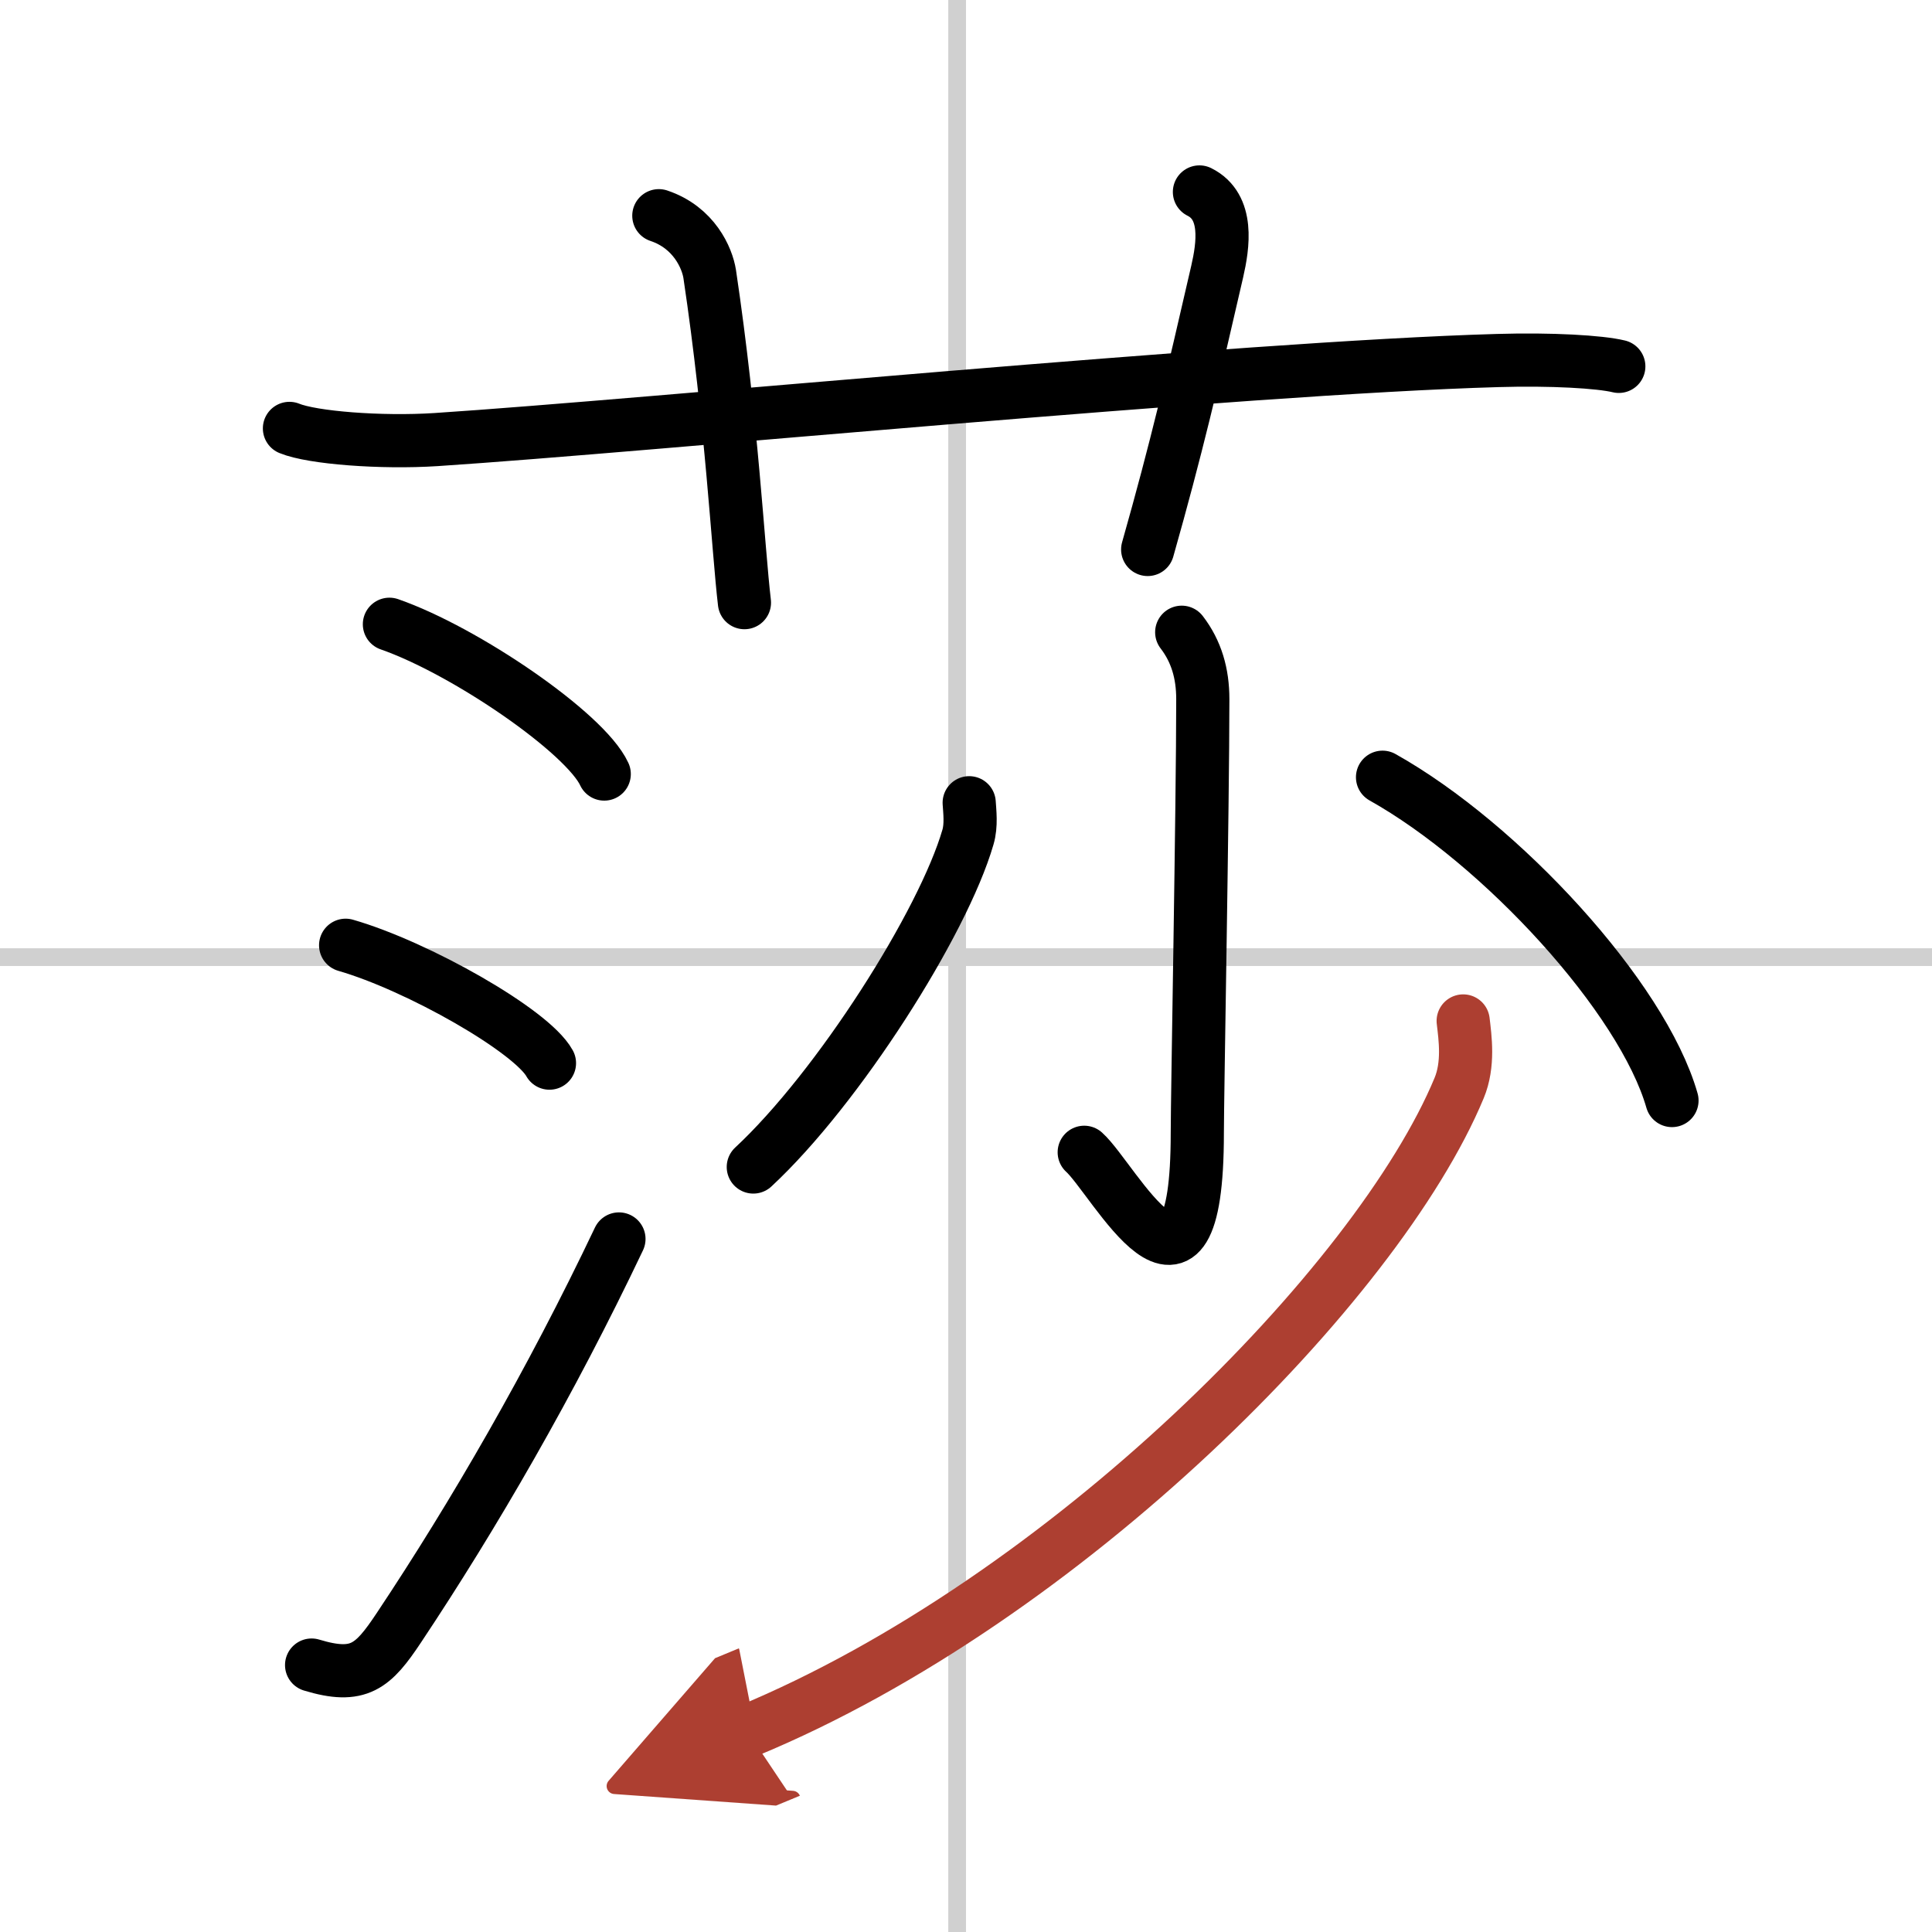
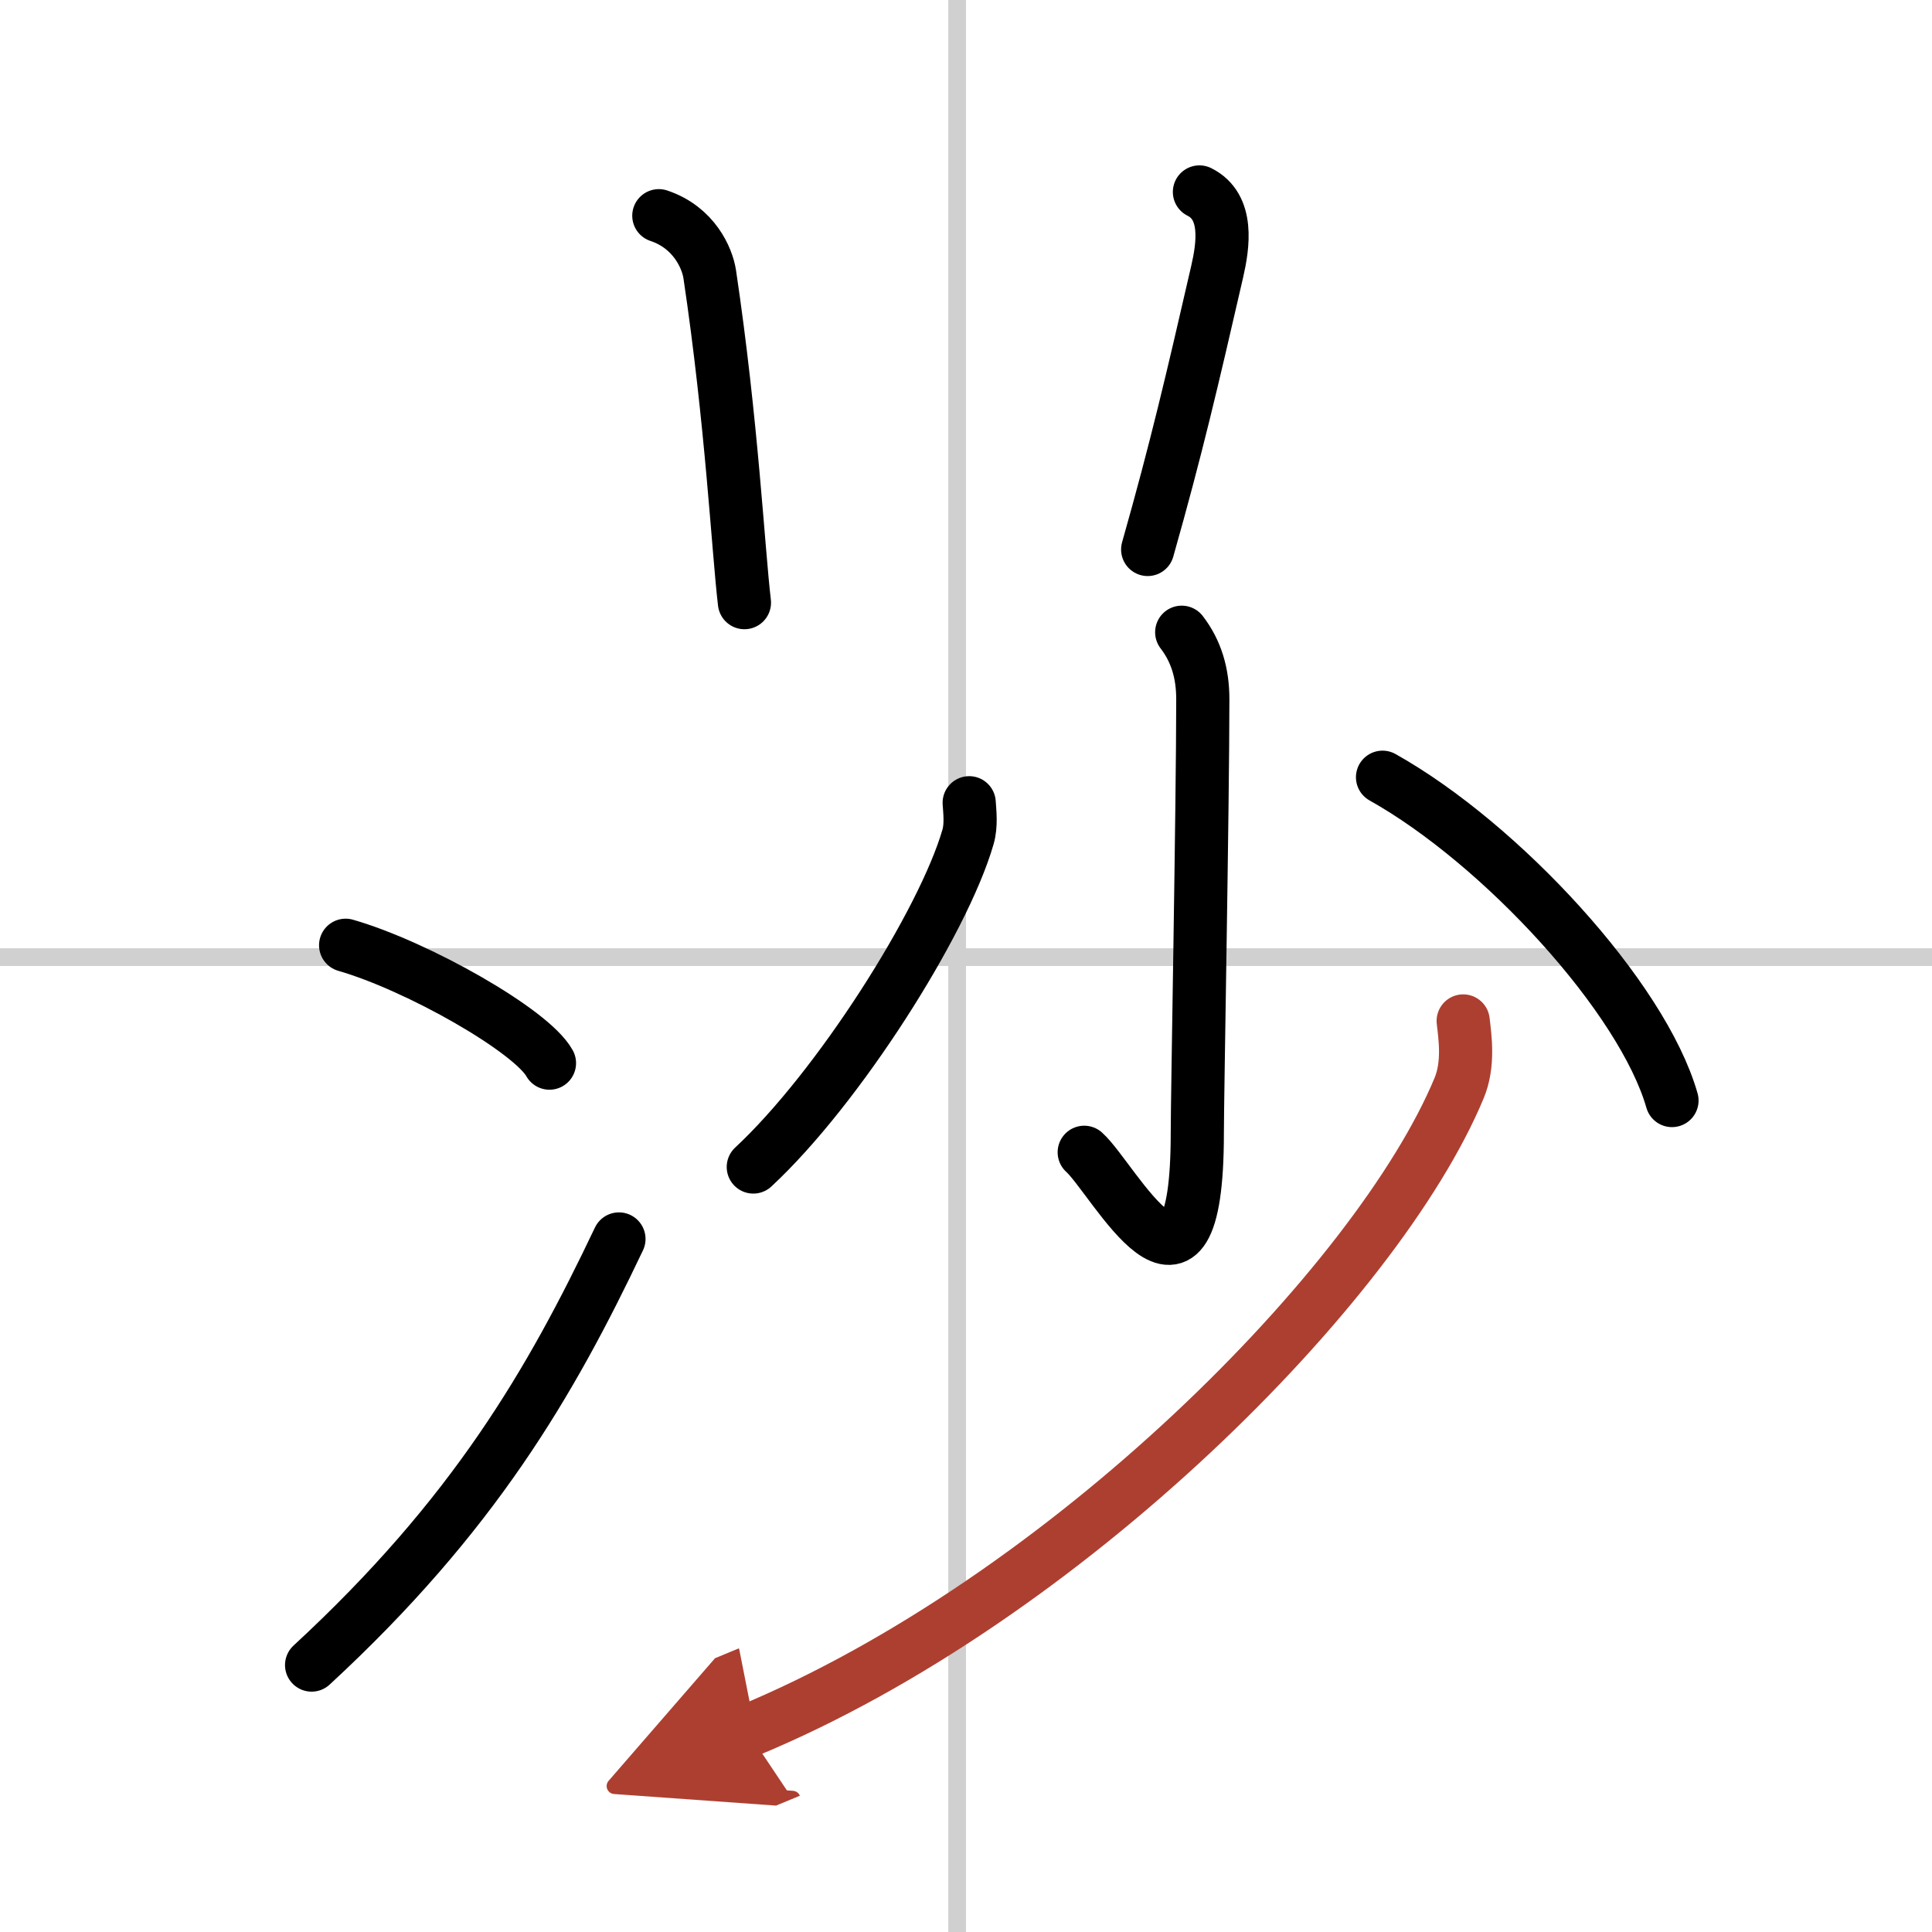
<svg xmlns="http://www.w3.org/2000/svg" width="400" height="400" viewBox="0 0 109 109">
  <defs>
    <marker id="a" markerWidth="4" orient="auto" refX="1" refY="5" viewBox="0 0 10 10">
      <polyline points="0 0 10 5 0 10 1 5" fill="#ad3f31" stroke="#ad3f31" />
    </marker>
  </defs>
  <g fill="none" stroke="#000" stroke-linecap="round" stroke-linejoin="round" stroke-width="3">
    <rect width="100%" height="100%" fill="#fff" stroke="#fff" />
    <line x1="54" x2="54" y2="109" stroke="#d0d0d0" stroke-width="1" />
    <line x2="109" y1="54" y2="54" stroke="#d0d0d0" stroke-width="1" />
-     <path d="m16.33 24.17c1.29 0.53 5.17 0.83 8.27 0.63 11.91-0.78 45.4-4.05 59.9-4.46 3.02-0.09 5.76 0.07 6.83 0.33" />
    <path d="M37.17,12.17c2,0.67,2.73,2.4,2.87,3.29C41.29,23.84,41.64,30.95,42,34" />
    <path d="m67.67 10.83c1.67 0.83 1.34 3.02 1 4.5-1.42 6.17-2.29 9.92-3.92 15.67" />
-     <path d="m21.97 35.22c4.28 1.49 11.05 6.13 12.12 8.45" />
    <path d="m19.5 53.33c4.06 1.17 10.49 4.82 11.5 6.65" />
-     <path d="M17.58,93.94c2.67,0.81,3.47,0.08,4.92-2.1C26.73,85.49,31.07,78,34.92,69.9" />
+     <path d="M17.58,93.94C26.73,85.49,31.07,78,34.92,69.9" />
    <path d="m66.67 35.67c0.83 1.08 1.19 2.33 1.19 3.77 0 6-0.31 22.44-0.31 24.48 0 11.84-4.71 2.59-6.38 1.09" />
    <path d="m54.68 45.29c0.03 0.48 0.13 1.27-0.07 1.94-1.4 4.83-7.31 14.15-12.11 18.61" />
    <path d="m78 43.85c6.69 3.75 14.66 12.4 16.33 18.24" />
    <path d="m82.55 57.6c0.11 0.94 0.33 2.45-0.23 3.79-4.59 11.04-22.25 28.87-40.16 36.28" marker-end="url(#a)" stroke="#ad3f31" />
  </g>
</svg>